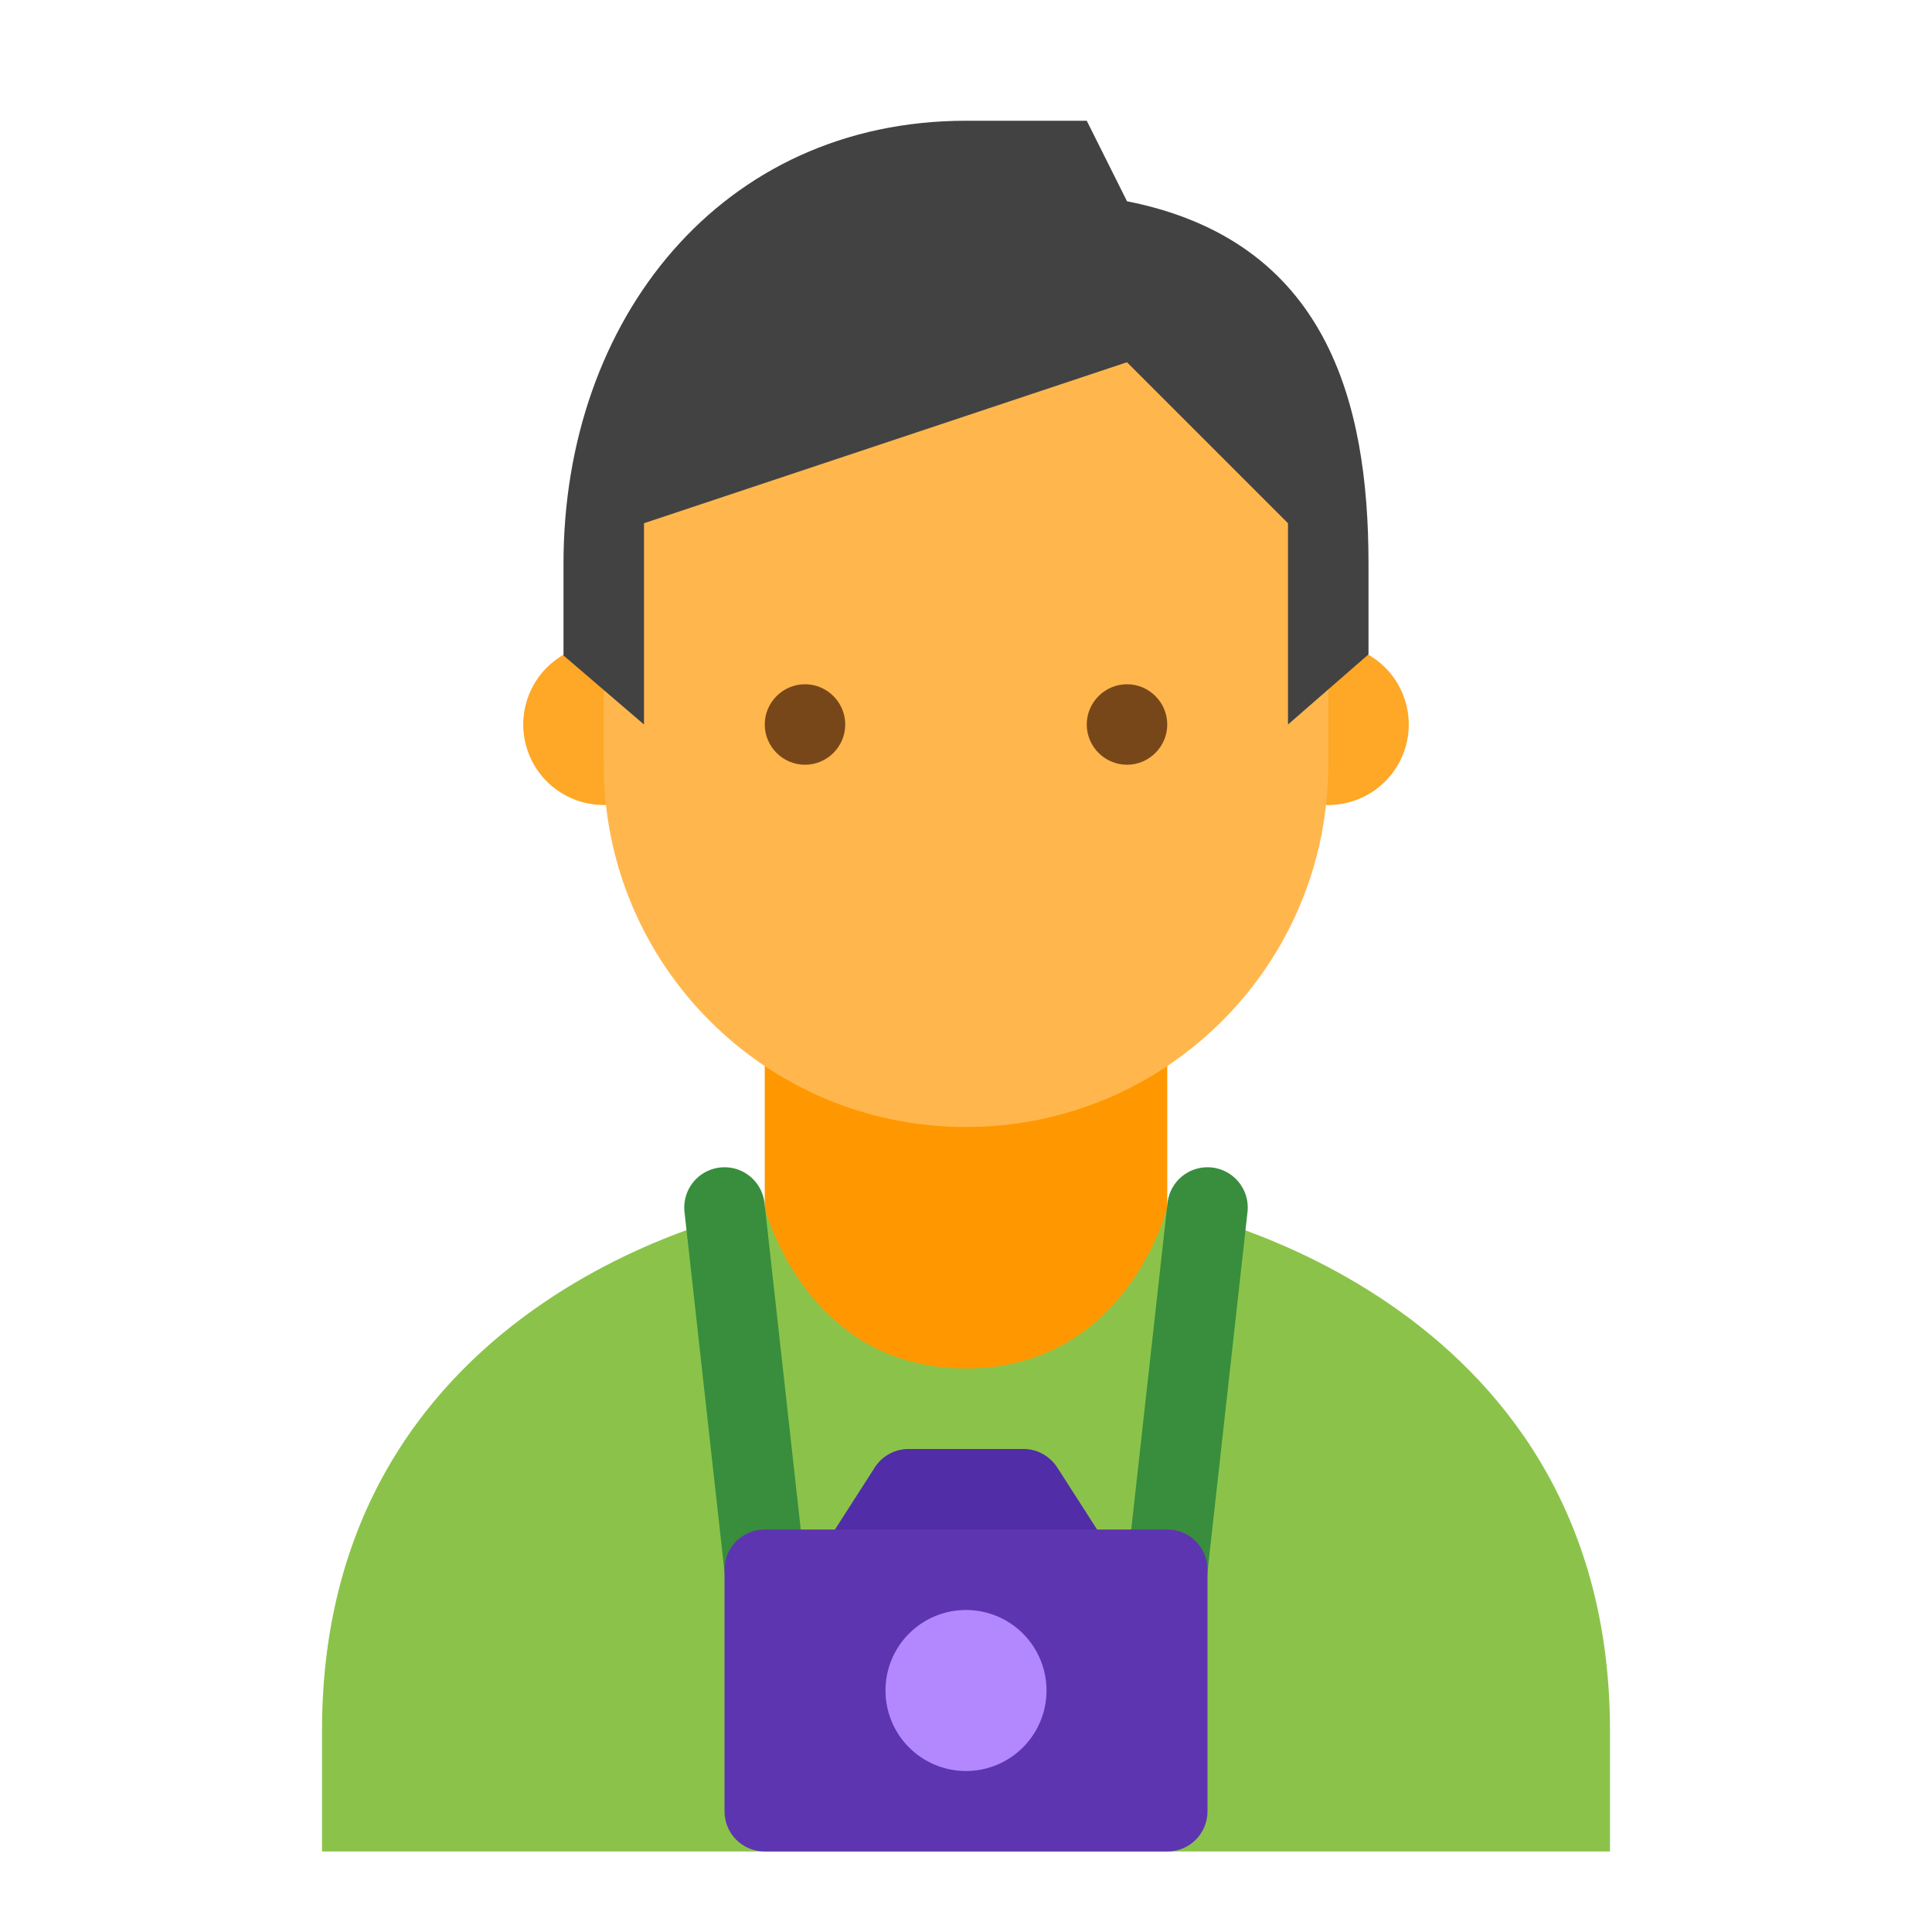
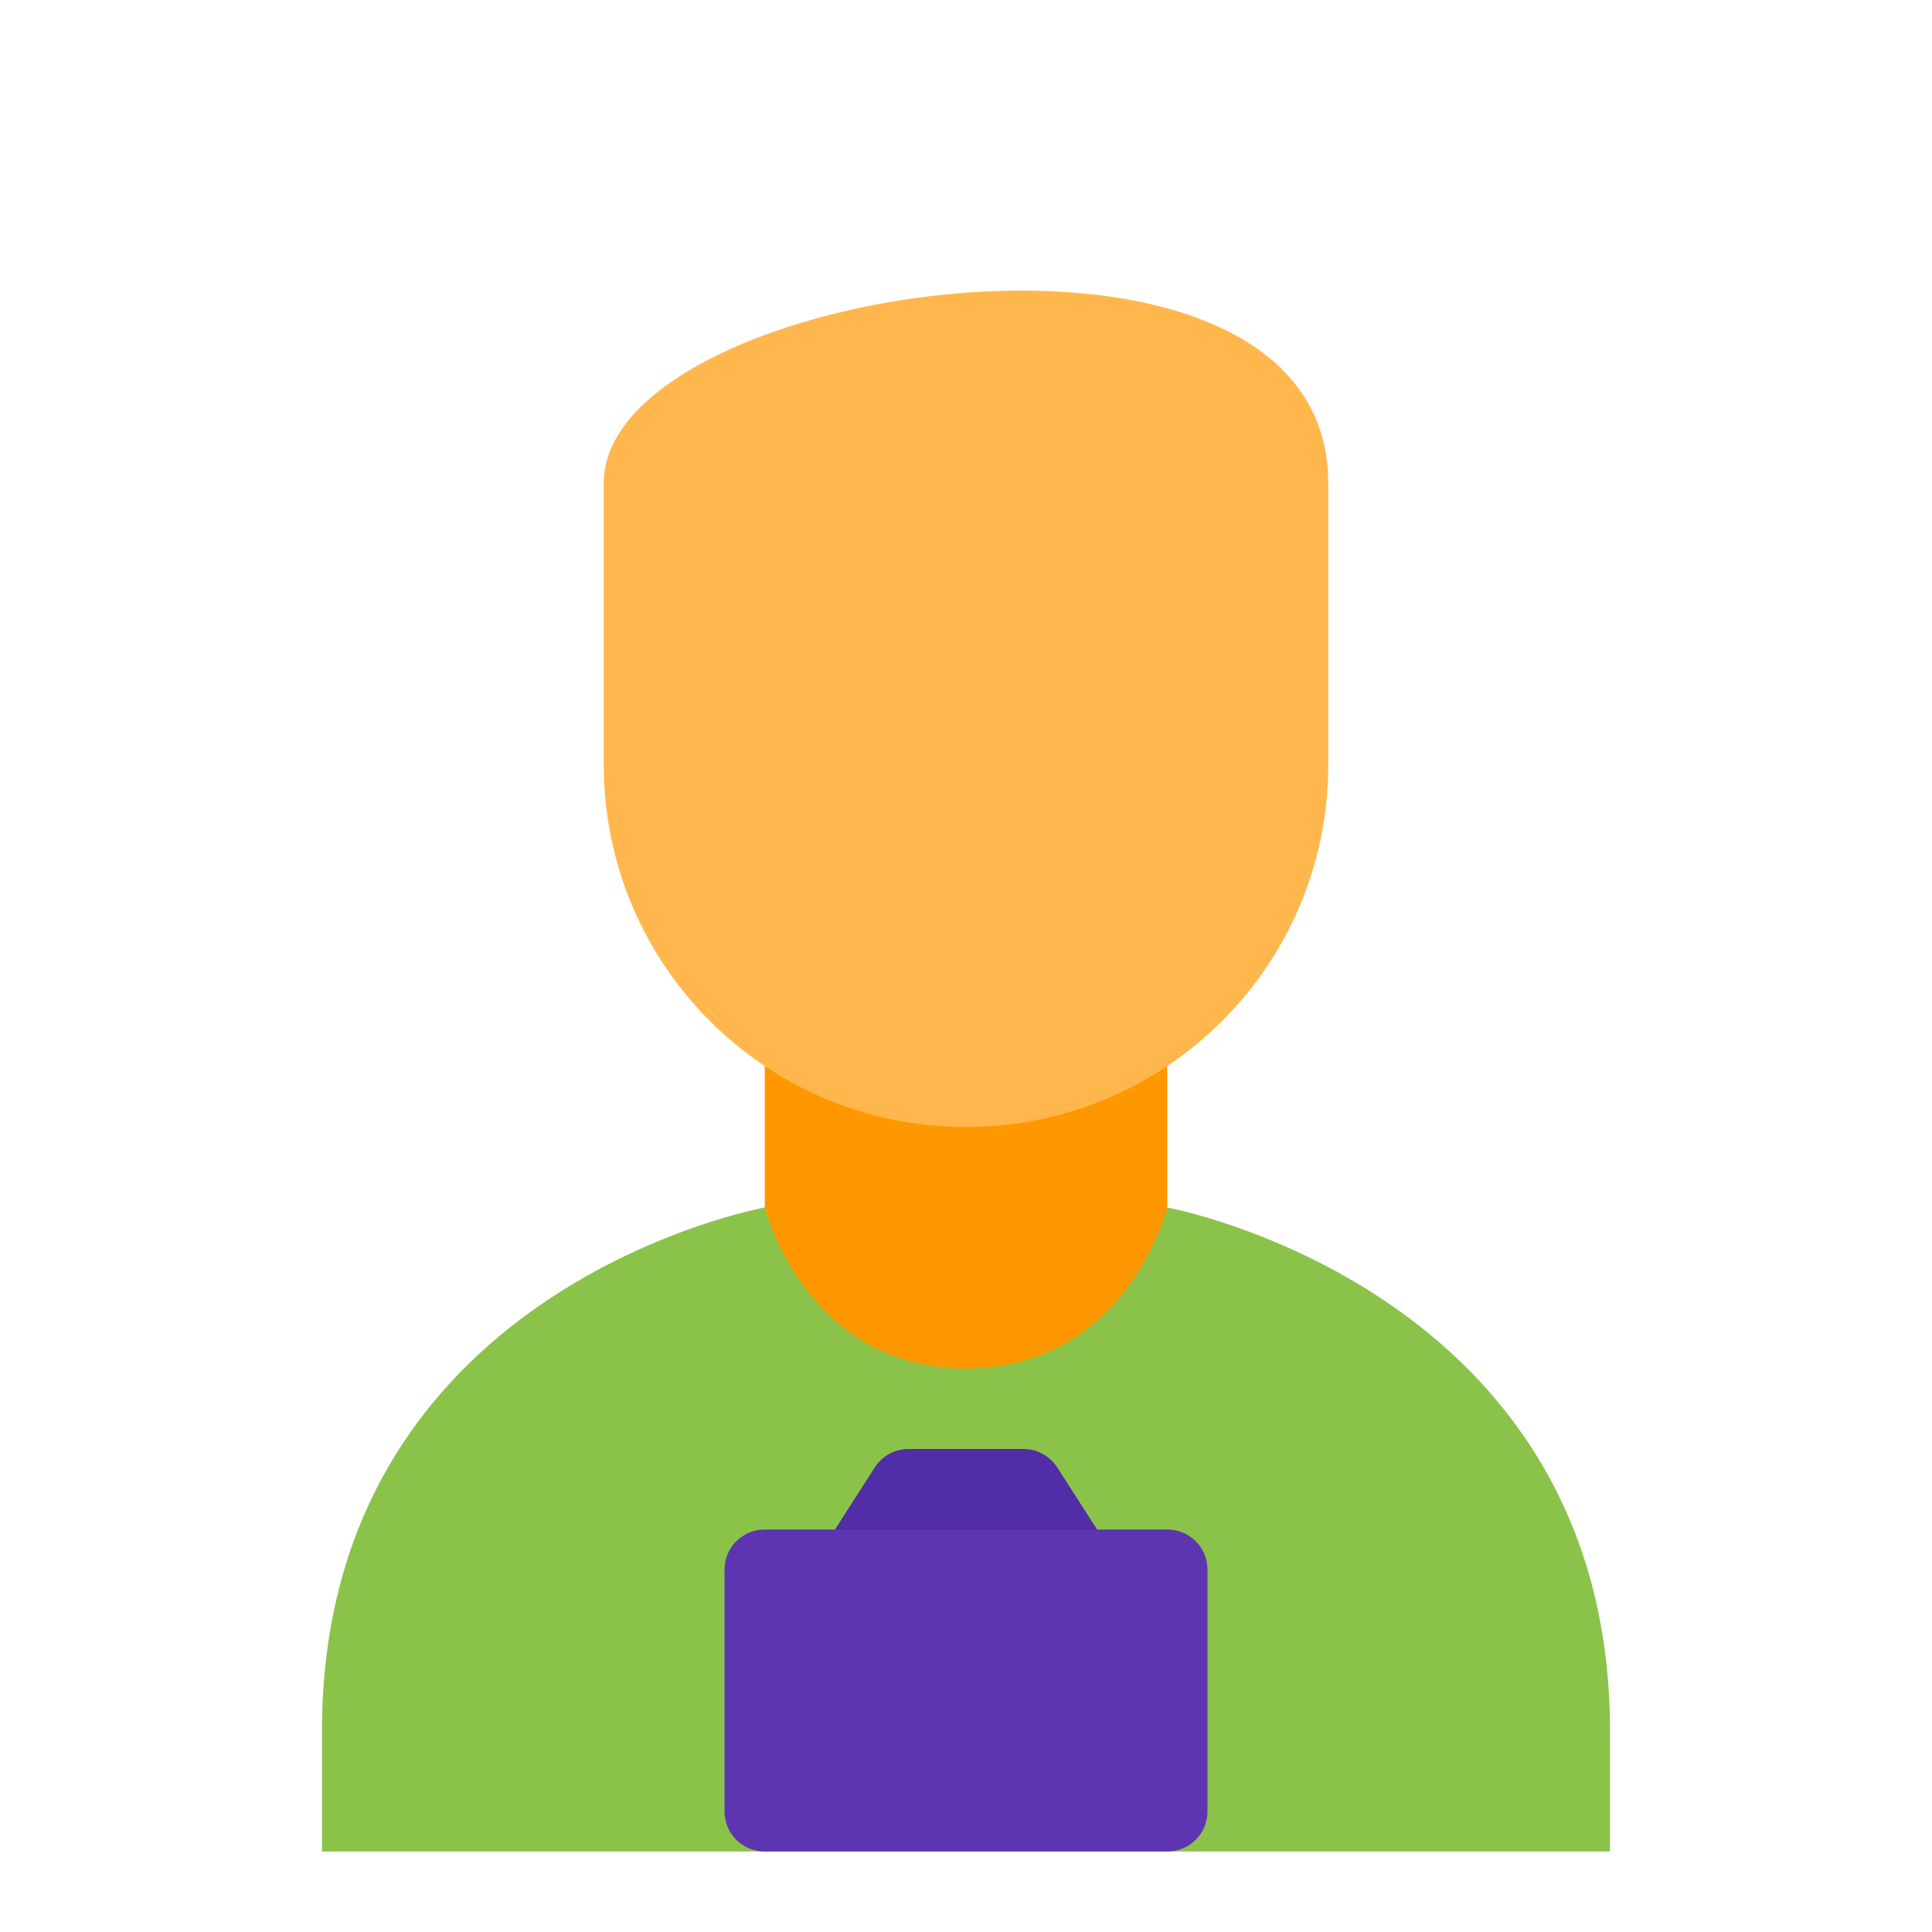
<svg xmlns="http://www.w3.org/2000/svg" viewBox="0 0 48 48">
  <path d="M24 36c-5 0-5-6-5-6v-6h10v6s0 6-5 6z" fill="#ff9800" />
-   <path d="M35 18a1.999 1.999 0 1 1-4 0 1.999 1.999 0 1 1 4 0m-18 0a1.999 1.999 0 1 0-4 0 1.999 1.999 0 1 0 4 0" fill="#ffa726" />
  <path d="M33 12c0-7.637-18-4.973-18 0v7c0 4.973 4.027 9 9 9s9-4.027 9-9z" fill="#ffb74d" />
-   <path d="M24 3c-6.074 0-10 4.926-10 11v2.285L16 18v-5l12-4 4 4v5l2-1.742V14c0-4.023-1.04-8.016-6-9l-1-2z" fill="#424242" />
-   <path d="M27 18c0-.55.45-1 1-1s1 .45 1 1-.45 1-1 1-1-.45-1-1m-8 0c0 .55.45 1 1 1s1-.45 1-1-.45-1-1-1-1 .45-1 1" fill="#784719" />
  <path d="M29 30s-1 4-5 4-5-4-5-4S8 31.984 8 43v3h32v-3c0-10.977-11-13-11-13z" fill="#8bc34a" />
-   <path d="M18 30l1 9m11-9l-1 9" fill="none" stroke-width="2" stroke-linecap="round" stroke="#388e3c" />
  <path d="M28 39.16h-8l1.727-2.691a.996.996 0 0 1 .84-.469h2.867c.336 0 .652.176.84.469z" fill="#512da8" />
  <path d="M30 45c0 .555-.445 1-1 1H19c-.555 0-1-.445-1-1v-6c0-.555.445-1 1-1h10c.555 0 1 .445 1 1z" fill="#5e35b1" />
-   <path d="M22 42a1.999 1.999 0 1 1 4 0 1.999 1.999 0 1 1-4 0" fill="#b388ff" />
</svg>